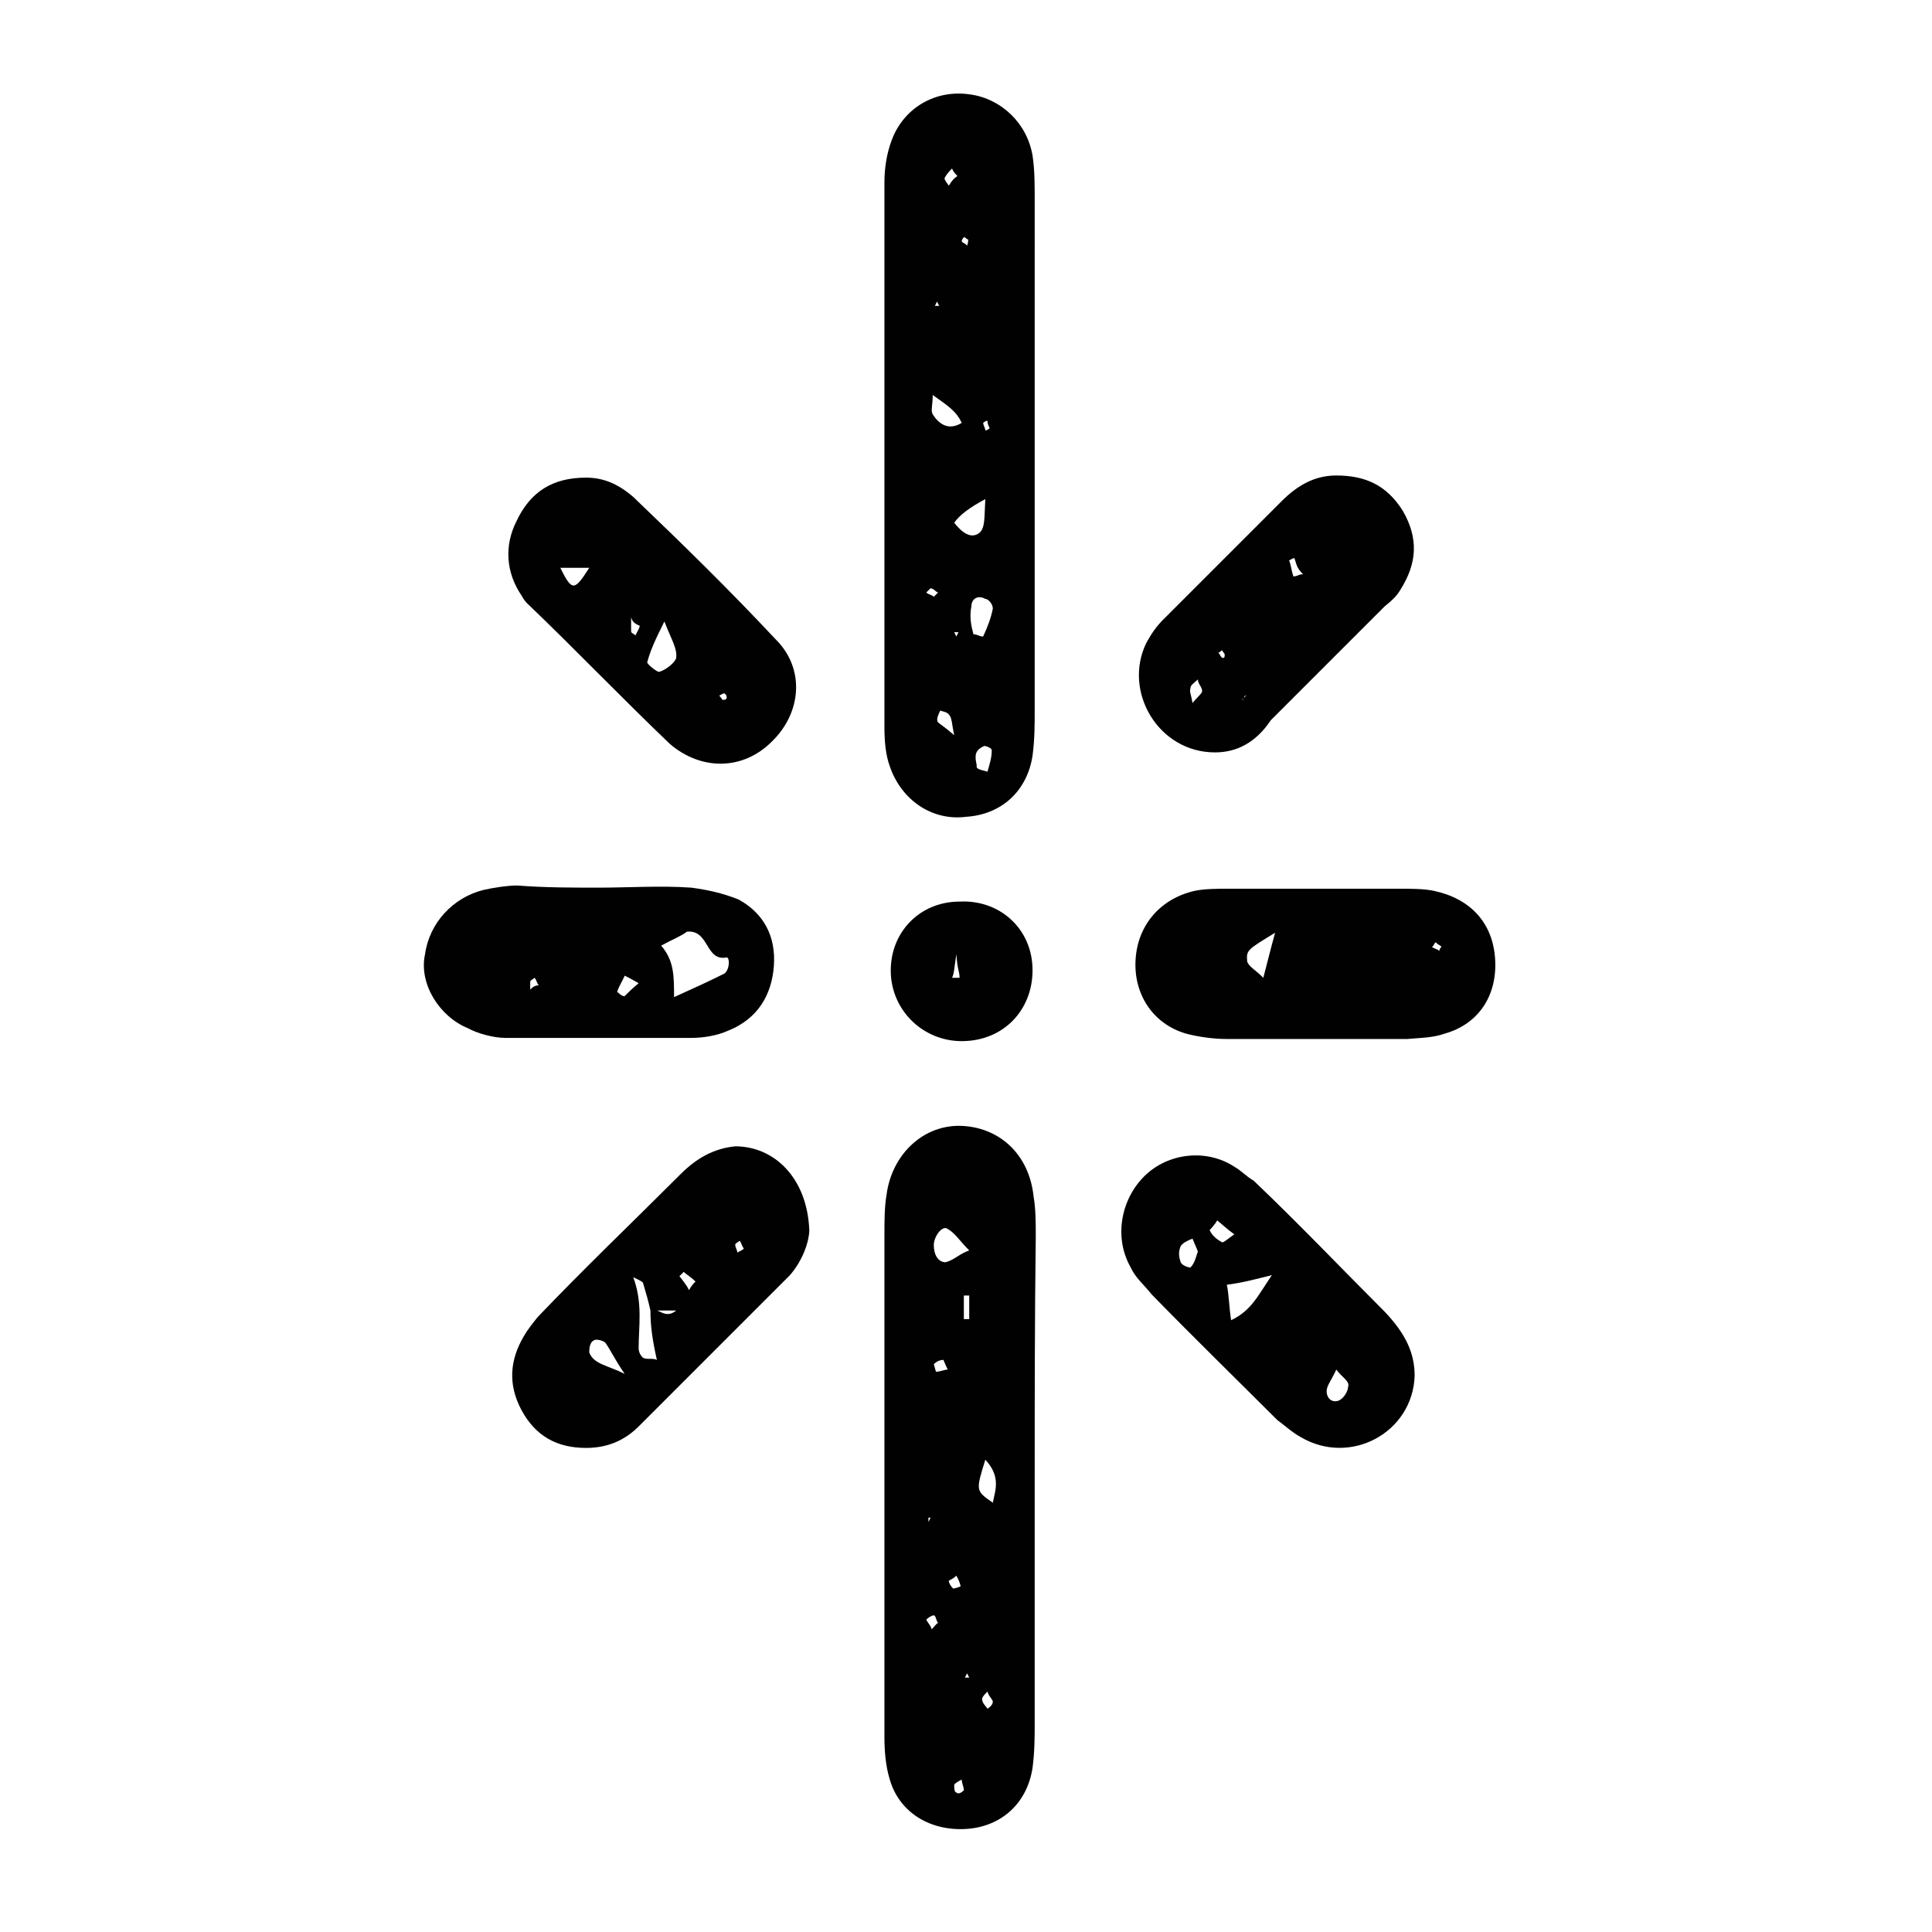
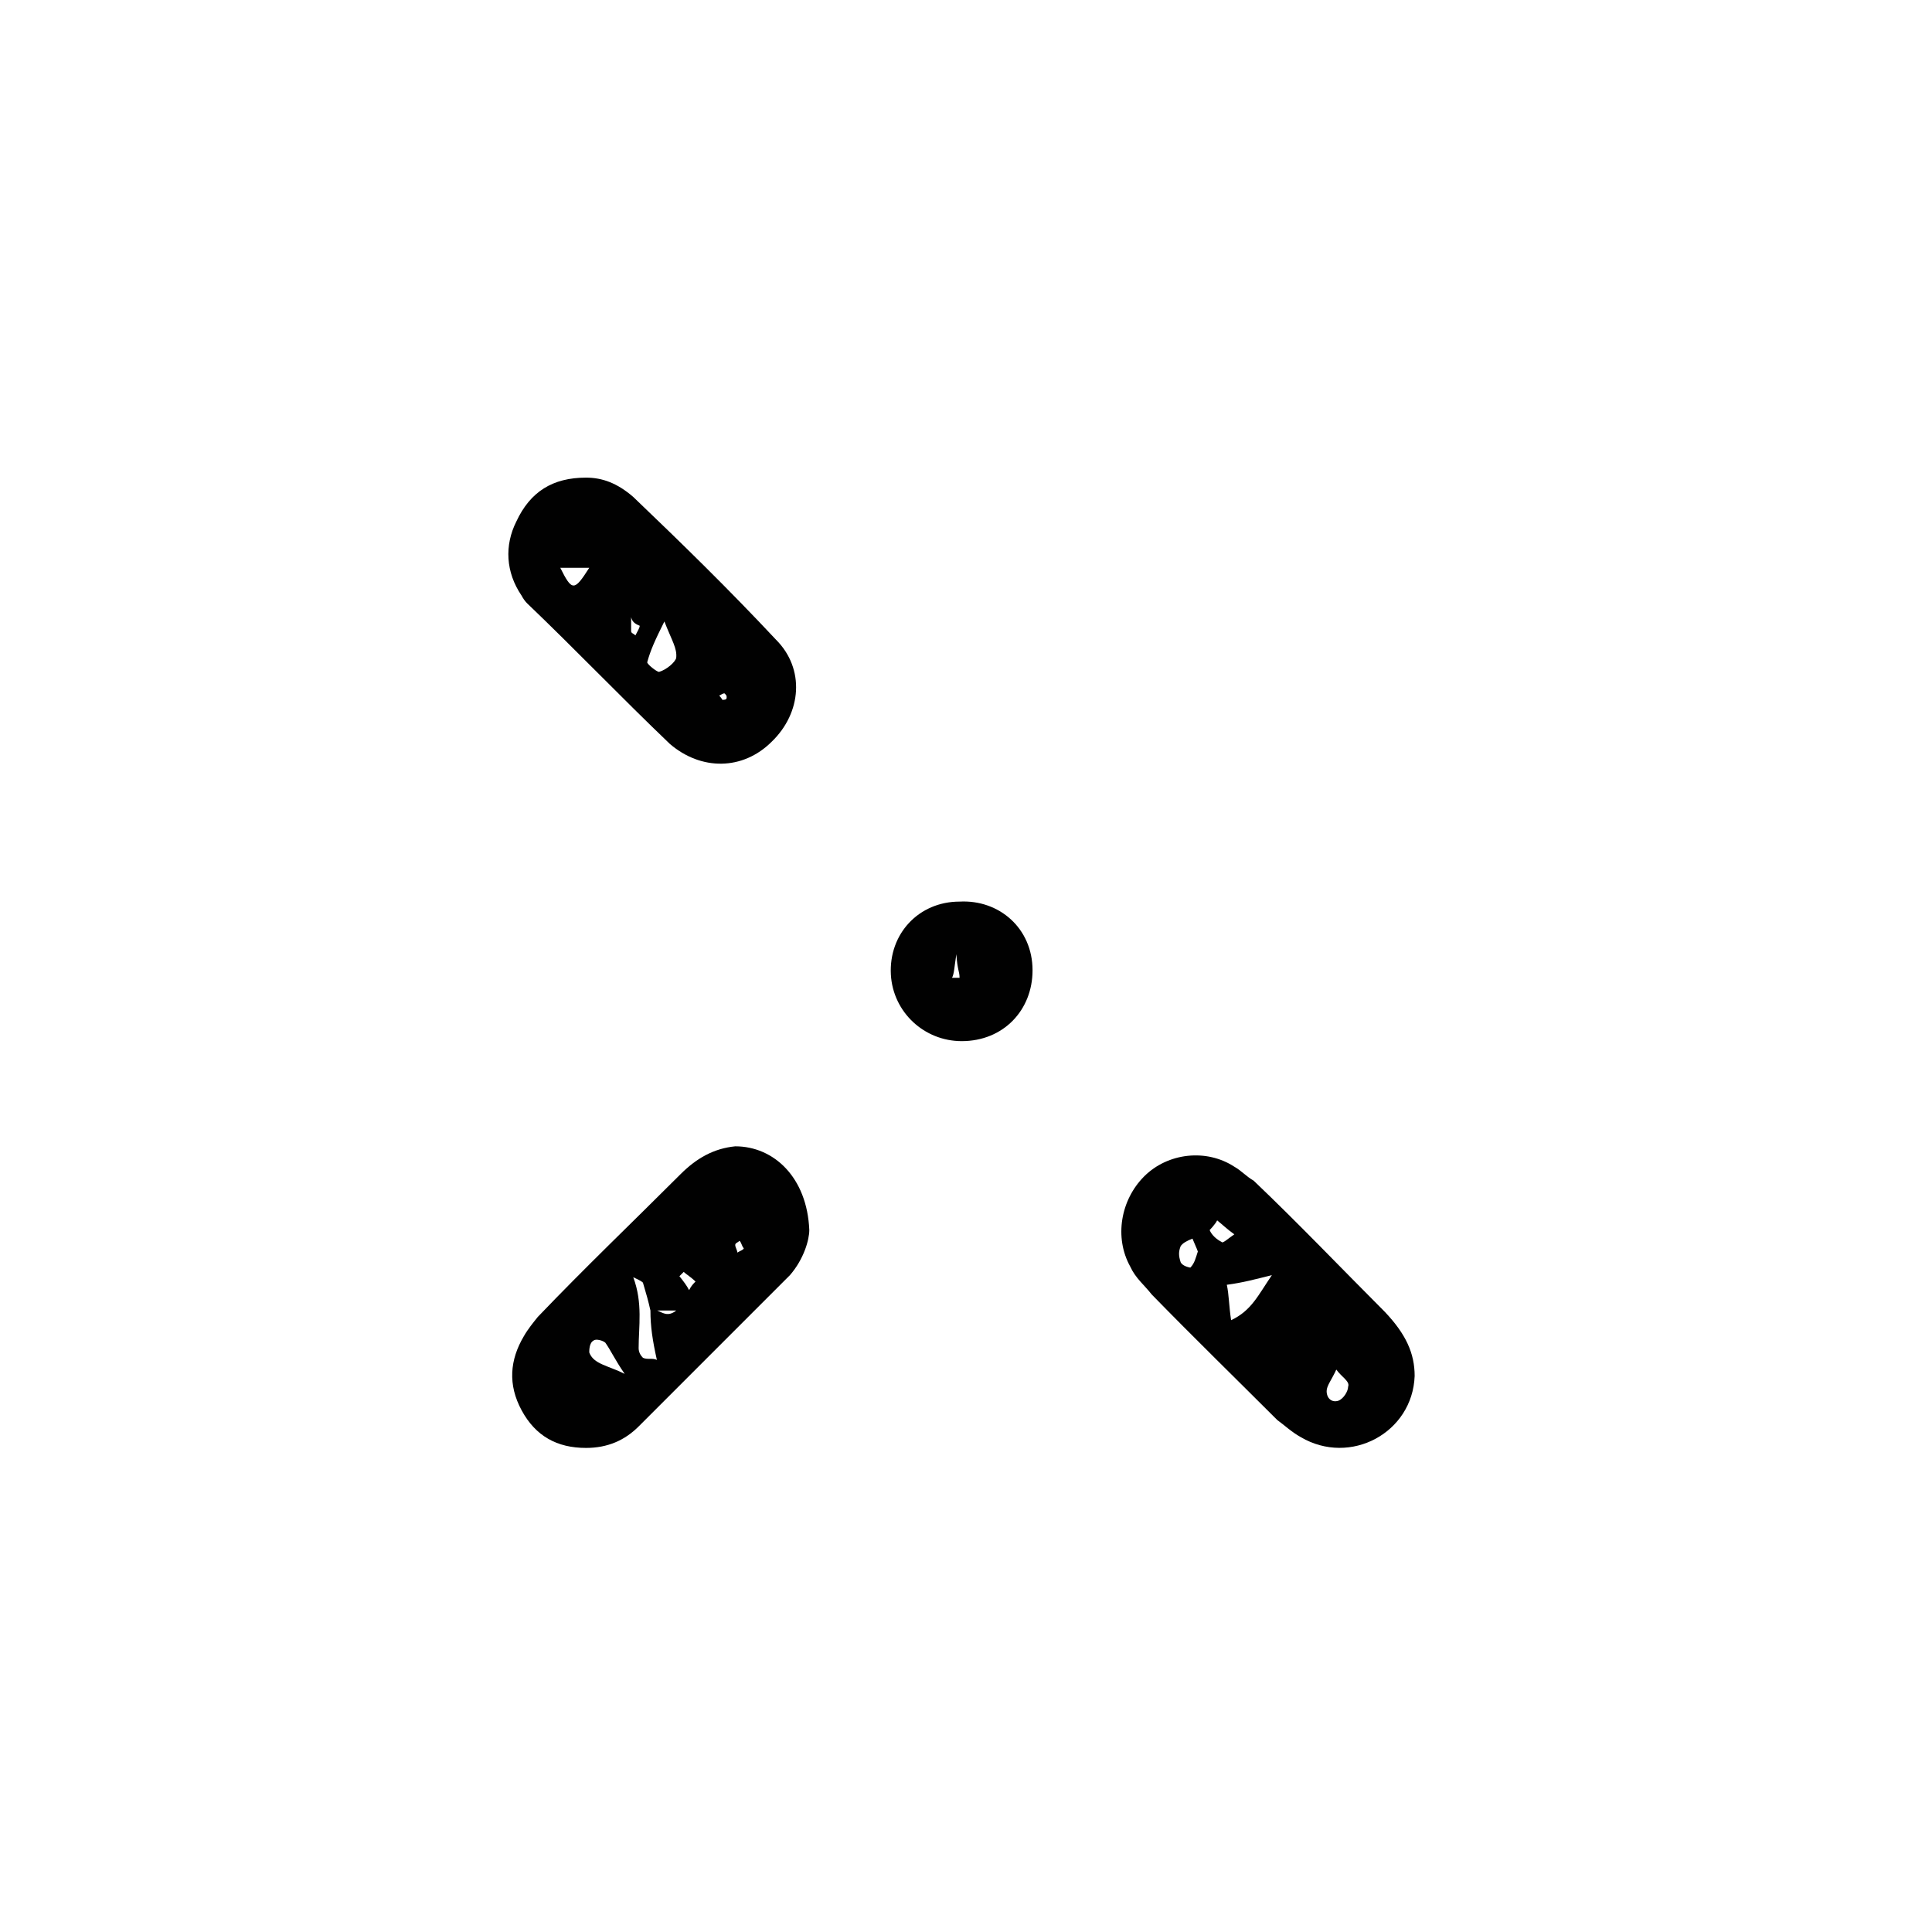
<svg xmlns="http://www.w3.org/2000/svg" version="1.1" id="Layer_1" x="0px" y="0px" viewBox="0 0 180 180" style="enable-background:new 0 0 180 180;" xml:space="preserve">
  <style type="text/css">
	.st0{fill:#010101;}
</style>
-   <path class="st0" d="M96.4,42.5c0,8,0,15.9,0,23.7c0,1.3,0,2.7-0.2,4.2c-0.5,3.3-2.9,5.5-6.2,5.7c-3.1,0.4-6-1.5-7.1-4.7  c-0.4-1.1-0.5-2.4-0.5-3.7c0-17,0-34,0-50.7c0-1.3,0.2-2.7,0.7-4c1.1-2.9,4-4.7,7.3-4.2c2.9,0.4,5.3,2.7,5.8,5.7  c0.2,1.3,0.2,2.7,0.2,4.2C96.4,26.5,96.4,34.5,96.4,42.5z M90.7,59.1c0.4,0,0.5,0.2,0.9,0.2c0.4-0.9,0.7-1.6,0.9-2.6  c0-0.4-0.4-0.9-0.7-0.9c-0.7-0.4-1.3,0-1.3,0.7C90.3,57.5,90.5,58.4,90.7,59.1z M88.9,48.7c0.7,0.9,1.6,1.6,2.4,0.9  c0.5-0.5,0.4-1.5,0.5-3.1C90.3,47.3,89.4,48,88.9,48.7z M89.6,39.4c-0.5-1.1-1.3-1.6-2.7-2.6c0,0.9-0.2,1.5,0,1.8  C87.4,39.4,88.3,40.2,89.6,39.4z M88.9,68.5c-0.2-0.9-0.2-1.5-0.4-1.8c-0.2-0.4-0.7-0.4-0.9-0.5c-0.2,0.4-0.4,0.9-0.2,1.1  C87.6,67.5,88,67.7,88.9,68.5z M92,71.9c0.2-0.7,0.4-1.3,0.4-2c0-0.2-0.5-0.4-0.7-0.4c-0.9,0.4-0.9,0.9-0.7,1.8  C90.9,71.7,91.4,71.7,92,71.9z M89.2,16.4c-0.4-0.4-0.4-0.5-0.5-0.7c-0.2,0.2-0.5,0.5-0.7,0.9c0,0.2,0.2,0.4,0.4,0.7  C88.7,16.8,88.9,16.6,89.2,16.4z M90.2,22.3c-0.2,0-0.2-0.2-0.4-0.2c0,0-0.2,0.2-0.2,0.4c0.2,0.2,0.4,0.2,0.5,0.4  C90.2,22.6,90.2,22.5,90.2,22.3z M92,39.2c-0.2,0-0.4,0.2-0.4,0.2c0,0.2,0.2,0.5,0.2,0.7c0.2,0,0.4-0.2,0.4-0.2  C92.2,39.8,92,39.6,92,39.2z M87.1,28.5h0.4l-0.2-0.4L87.1,28.5z M89.1,59.3l0.2-0.4h-0.4L89.1,59.3z M86.7,54.8  c-0.2,0.2-0.2,0.2-0.4,0.4c0.2,0.2,0.5,0.2,0.7,0.4c0,0,0.2-0.2,0.4-0.4C87.1,55.1,87.1,54.9,86.7,54.8z" />
-   <path class="st0" d="M96.4,138c0,7.5,0,15,0,22.5c0,1.3,0,2.7-0.2,4.2c-0.5,3.3-2.9,5.5-6.2,5.7s-6.2-1.5-7.1-4.6  c-0.4-1.3-0.5-2.7-0.5-4c0-6.2,0-12.2,0-18.3c0-9.5,0-19,0-28.5c0-1.1,0-2.6,0.2-3.7c0.5-3.8,3.5-6.6,7.1-6.4  c3.5,0.2,6.2,2.7,6.6,6.6c0.2,1.1,0.2,2.6,0.2,3.7C96.4,122.9,96.4,130.3,96.4,138z M90.3,116.5c-0.9-0.9-1.3-1.6-2-2  c-0.5-0.4-1.3,0.7-1.3,1.5c0,0.9,0.4,1.6,1.1,1.6C88.9,117.4,89.4,116.8,90.3,116.5z M91.8,136c-0.9,2.9-0.9,2.9,0.7,4  C92.7,138.9,93.3,137.6,91.8,136z M87.4,151.2c-0.2-0.2-0.2-0.7-0.4-0.7c-0.2,0-0.5,0.2-0.7,0.4c0.2,0.4,0.4,0.5,0.5,0.9  C87.1,151.5,87.2,151.3,87.4,151.2z M88.3,127.6c-0.2-0.4-0.4-0.9-0.4-0.9c-0.4,0-0.7,0.2-0.9,0.4l0.2,0.7  C87.6,127.8,88,127.6,88.3,127.6z M90.3,120.7c-0.2,0-0.4,0-0.5,0c0,0.7,0,1.5,0,2.2c0.2,0,0.4,0,0.5,0  C90.3,122.1,90.3,121.4,90.3,120.7z M89.1,146.8c-0.4,0.4-0.7,0.4-0.7,0.5c0,0.2,0.2,0.5,0.4,0.7c0.2,0,0.7-0.2,0.7-0.2  C89.4,147.3,89.2,147,89.1,146.8z M92.5,158.5c-0.2-0.4-0.4-0.5-0.5-0.9c-0.2,0.2-0.5,0.5-0.5,0.7c0,0.4,0.4,0.7,0.5,0.9  C92.3,159,92.5,158.8,92.5,158.5z M89.6,165.8c-0.4,0.2-0.7,0.4-0.7,0.5c0,0.2,0,0.7,0.2,0.7c0.2,0.2,0.5,0,0.7-0.2  C89.8,166.5,89.6,166.1,89.6,165.8z M90.3,156.3l-0.2-0.4l-0.2,0.4H90.3z M86.5,141.8l0.2-0.4h-0.2V141.8z" />
-   <path class="st0" d="M122.8,96.8c-2.7,0-5.8,0-8.6,0c-1.1,0-2.6-0.2-3.7-0.5c-3.1-0.9-4.9-3.7-4.7-6.9c0.2-3.3,2.4-5.7,5.5-6.4  c0.9-0.2,2.2-0.2,3.1-0.2c5.3,0,10.6,0,16.1,0c0.9,0,2.2,0,3.1,0.2c3.3,0.7,5.5,2.9,5.7,6.4c0.2,3.3-1.5,6-4.7,6.9  c-1.1,0.4-2.4,0.4-3.5,0.5c-0.2,0-0.4,0-0.5,0C128.1,96.8,125.6,96.8,122.8,96.8z M118.8,86.9c-2.6,1.6-2.7,1.6-2.6,2.7  c0.2,0.5,0.7,0.7,1.5,1.5C118.1,89.6,118.3,88.7,118.8,86.9z M133.4,88.2c0.2,0.2,0.5,0.2,0.7,0.4c0-0.2,0.2-0.4,0.2-0.4  c-0.2-0.2-0.4-0.2-0.5-0.4C133.6,87.8,133.6,88.2,133.4,88.2z" />
  <path class="st0" d="M75.4,114.6c0,0.9-0.5,2.7-1.8,4.2c-4.7,4.7-9.5,9.5-14.1,14.1c-1.3,1.3-2.9,2-4.9,2c-2.7,0-4.7-1.1-6-3.5  c-1.3-2.4-1.1-4.7,0.2-6.9c0.4-0.7,0.9-1.3,1.3-1.8c4.4-4.6,8.8-8.8,13.3-13.3c1.5-1.5,3.1-2.4,5.1-2.6  C72.1,106.8,75.2,109.7,75.4,114.6z M60.6,122.1c-0.2-0.9-0.4-1.6-0.7-2.6c-0.2-0.2-0.7-0.4-0.9-0.5c0.9,2.4,0.5,4.6,0.5,6.6  c0,0.4,0.2,0.7,0.4,0.9c0.4,0.2,0.9,0,1.3,0.2C60.8,124.9,60.6,123.6,60.6,122.1c0.7-0.4,1.3,0.9,2.4,0  C61.9,122.1,61.1,122.1,60.6,122.1z M58.2,128c-0.9-1.3-1.3-2.2-1.8-2.9c-0.2-0.2-0.9-0.4-1.1-0.2c-0.4,0.2-0.4,0.9-0.4,1.1  C55.3,127.1,56.6,127.2,58.2,128z M64.8,119.4c-0.4-0.4-0.9-0.7-1.1-0.9l-0.4,0.4c0.4,0.5,0.7,0.9,0.9,1.3  C64.4,119.8,64.6,119.6,64.8,119.4z M69.3,116.3c-0.2-0.2-0.2-0.5-0.4-0.7c-0.2,0.2-0.4,0.2-0.4,0.4s0.2,0.5,0.2,0.7  C69,116.5,69.2,116.5,69.3,116.3z" />
-   <path class="st0" d="M55.8,82.7c2.7,0,5.8-0.2,8.6,0c1.5,0.2,2.9,0.5,4.4,1.1c2.4,1.3,3.5,3.5,3.3,6.2c-0.2,2.7-1.5,4.9-4.2,6  c-1.1,0.5-2.4,0.7-3.5,0.7c-5.8,0-11.5,0-17.3,0c-1.1,0-2.6-0.4-3.5-0.9c-2.7-1.1-4.6-4.2-4-6.9c0.4-2.9,2.6-5.3,5.5-6  c0.9-0.2,2.2-0.4,3.1-0.4C50.7,82.7,53.3,82.7,55.8,82.7L55.8,82.7z M62.8,92.9c2-0.9,3.3-1.5,4.7-2.2c0.5-0.4,0.5-1.5,0.2-1.5  c-2,0.4-1.6-2.6-3.7-2.4c-0.5,0.4-1.3,0.7-2.4,1.3C62.8,89.5,62.8,90.9,62.8,92.9z M59.5,91.6c-0.7-0.4-0.9-0.5-1.3-0.7  c-0.2,0.5-0.5,0.9-0.7,1.5c0,0,0.5,0.5,0.7,0.4C58.6,92.4,58.8,92.2,59.5,91.6z M50.2,91.8c-0.2-0.2-0.2-0.5-0.4-0.7  c-0.2,0.2-0.4,0.2-0.4,0.4c0,0.2,0,0.5,0,0.7C49.6,92,49.8,91.8,50.2,91.8z" />
  <path class="st0" d="M131.8,128.2c-0.2,5.3-6,8.4-10.6,5.7c-0.9-0.5-1.5-1.1-2.2-1.6c-3.8-3.8-7.8-7.7-11.7-11.7  c-0.7-0.9-1.5-1.5-2-2.6c-1.5-2.7-0.9-6.2,1.3-8.4s5.8-2.6,8.4-0.9c0.7,0.4,1.1,0.9,1.8,1.3c4.2,4,8.2,8.2,12.2,12.2  C131,124.3,131.8,126.1,131.8,128.2z M118.5,118.8c-1.6,0.4-2.7,0.7-4.2,0.9c0.2,0.9,0.2,2,0.4,3.3  C116.6,122.1,117.2,120.7,118.5,118.8z M124.5,127.6c-0.4,0.9-0.9,1.5-0.9,2c0,0.7,0.5,1.1,1.1,0.9c0.5-0.2,0.9-0.9,0.9-1.3  C125.8,128.7,125,128.3,124.5,127.6z M111.1,115.4c-0.5,0.2-0.9,0.4-1.1,0.7c-0.2,0.5-0.2,0.9,0,1.5c0.2,0.4,0.9,0.5,0.9,0.5  c0.4-0.4,0.5-0.9,0.7-1.5C111.5,116.3,111.3,115.9,111.1,115.4z M115,115c-0.7-0.5-1.1-0.9-1.6-1.3c-0.2,0.4-0.7,0.9-0.7,0.9  c0.2,0.5,0.7,0.9,1.1,1.1C113.9,115.9,114.4,115.4,115,115z" />
-   <path class="st0" d="M113.2,70.1c-5.3,0-8.6-5.7-6.4-10.2c0.5-0.9,0.9-1.5,1.6-2.2c3.7-3.7,7.3-7.3,11-11c1.5-1.5,3.1-2.4,5.1-2.4  c2.7,0,4.7,0.9,6.2,3.3c1.5,2.6,1.3,4.9-0.2,7.3c-0.4,0.7-0.9,1.1-1.5,1.6c-3.5,3.5-7.1,7.1-10.6,10.6  C117,69.2,115.2,70.1,113.2,70.1z M111.1,65.5c0.4-0.5,0.9-0.9,0.9-1.1c0-0.4-0.4-0.7-0.4-1.1c-0.4,0.4-0.7,0.5-0.7,0.9  C110.8,64.4,111,64.8,111.1,65.5z M120.6,52c-0.2,0-0.4,0.2-0.5,0.2c0.2,0.5,0.2,0.9,0.4,1.5c0.4,0,0.5-0.2,0.9-0.2  C120.8,52.9,120.8,52.6,120.6,52z M115.9,65.2c0-0.2,0-0.2,0.2-0.4C115.9,64.8,115.9,65,115.9,65.2C115.5,65,115.7,65.2,115.9,65.2z   M114.1,61c0-0.2-0.2-0.2-0.2-0.4c-0.2,0-0.2,0.2-0.4,0.2c0.2,0.2,0.2,0.4,0.4,0.5C114.1,61.3,114.1,61.2,114.1,61z" />
  <path class="st0" d="M54.6,44.5c1.5,0,2.9,0.5,4.4,1.8c4.6,4.4,8.9,8.6,13.3,13.3c2.7,2.7,2.4,6.8-0.4,9.5c-2.7,2.7-6.6,2.7-9.5,0.2  c-4.6-4.4-8.8-8.8-13.3-13.1c-0.2-0.2-0.4-0.5-0.5-0.7c-1.5-2.2-1.6-4.7-0.5-6.9C49.4,45.8,51.5,44.5,54.6,44.5z M61.9,57.9  c-0.9,1.8-1.3,2.7-1.6,3.8c0,0.2,0.9,0.9,1.1,0.9c0.7-0.2,1.5-0.9,1.6-1.3C63.1,60.4,62.6,59.7,61.9,57.9z M54.9,52.9  c-0.9,0-1.6,0-2.7,0C53.3,55.1,53.5,55.1,54.9,52.9z M58.8,57.5c0,0.5,0,0.9,0,1.3c0,0.2,0.2,0.2,0.4,0.4c0.2-0.4,0.4-0.7,0.4-0.9  C59.1,58.1,58.9,57.9,58.8,57.5z M67.3,65.2c0.2,0,0.4,0,0.4-0.2c0-0.2,0-0.2-0.2-0.4c-0.2,0-0.4,0.2-0.5,0.2  C67.2,65,67.3,65.2,67.3,65.2z" />
  <path class="st0" d="M96.2,90.4c0,3.7-2.7,6.6-6.6,6.6c-3.5,0-6.4-2.7-6.6-6.2c-0.2-3.8,2.6-6.8,6.4-6.8  C93.1,83.8,96.2,86.5,96.2,90.4z M89.1,88.9c-0.2,1.3-0.2,1.8-0.4,2.2c0.2,0,0.5,0,0.7,0C89.4,90.5,89.2,90.4,89.1,88.9z" />
</svg>